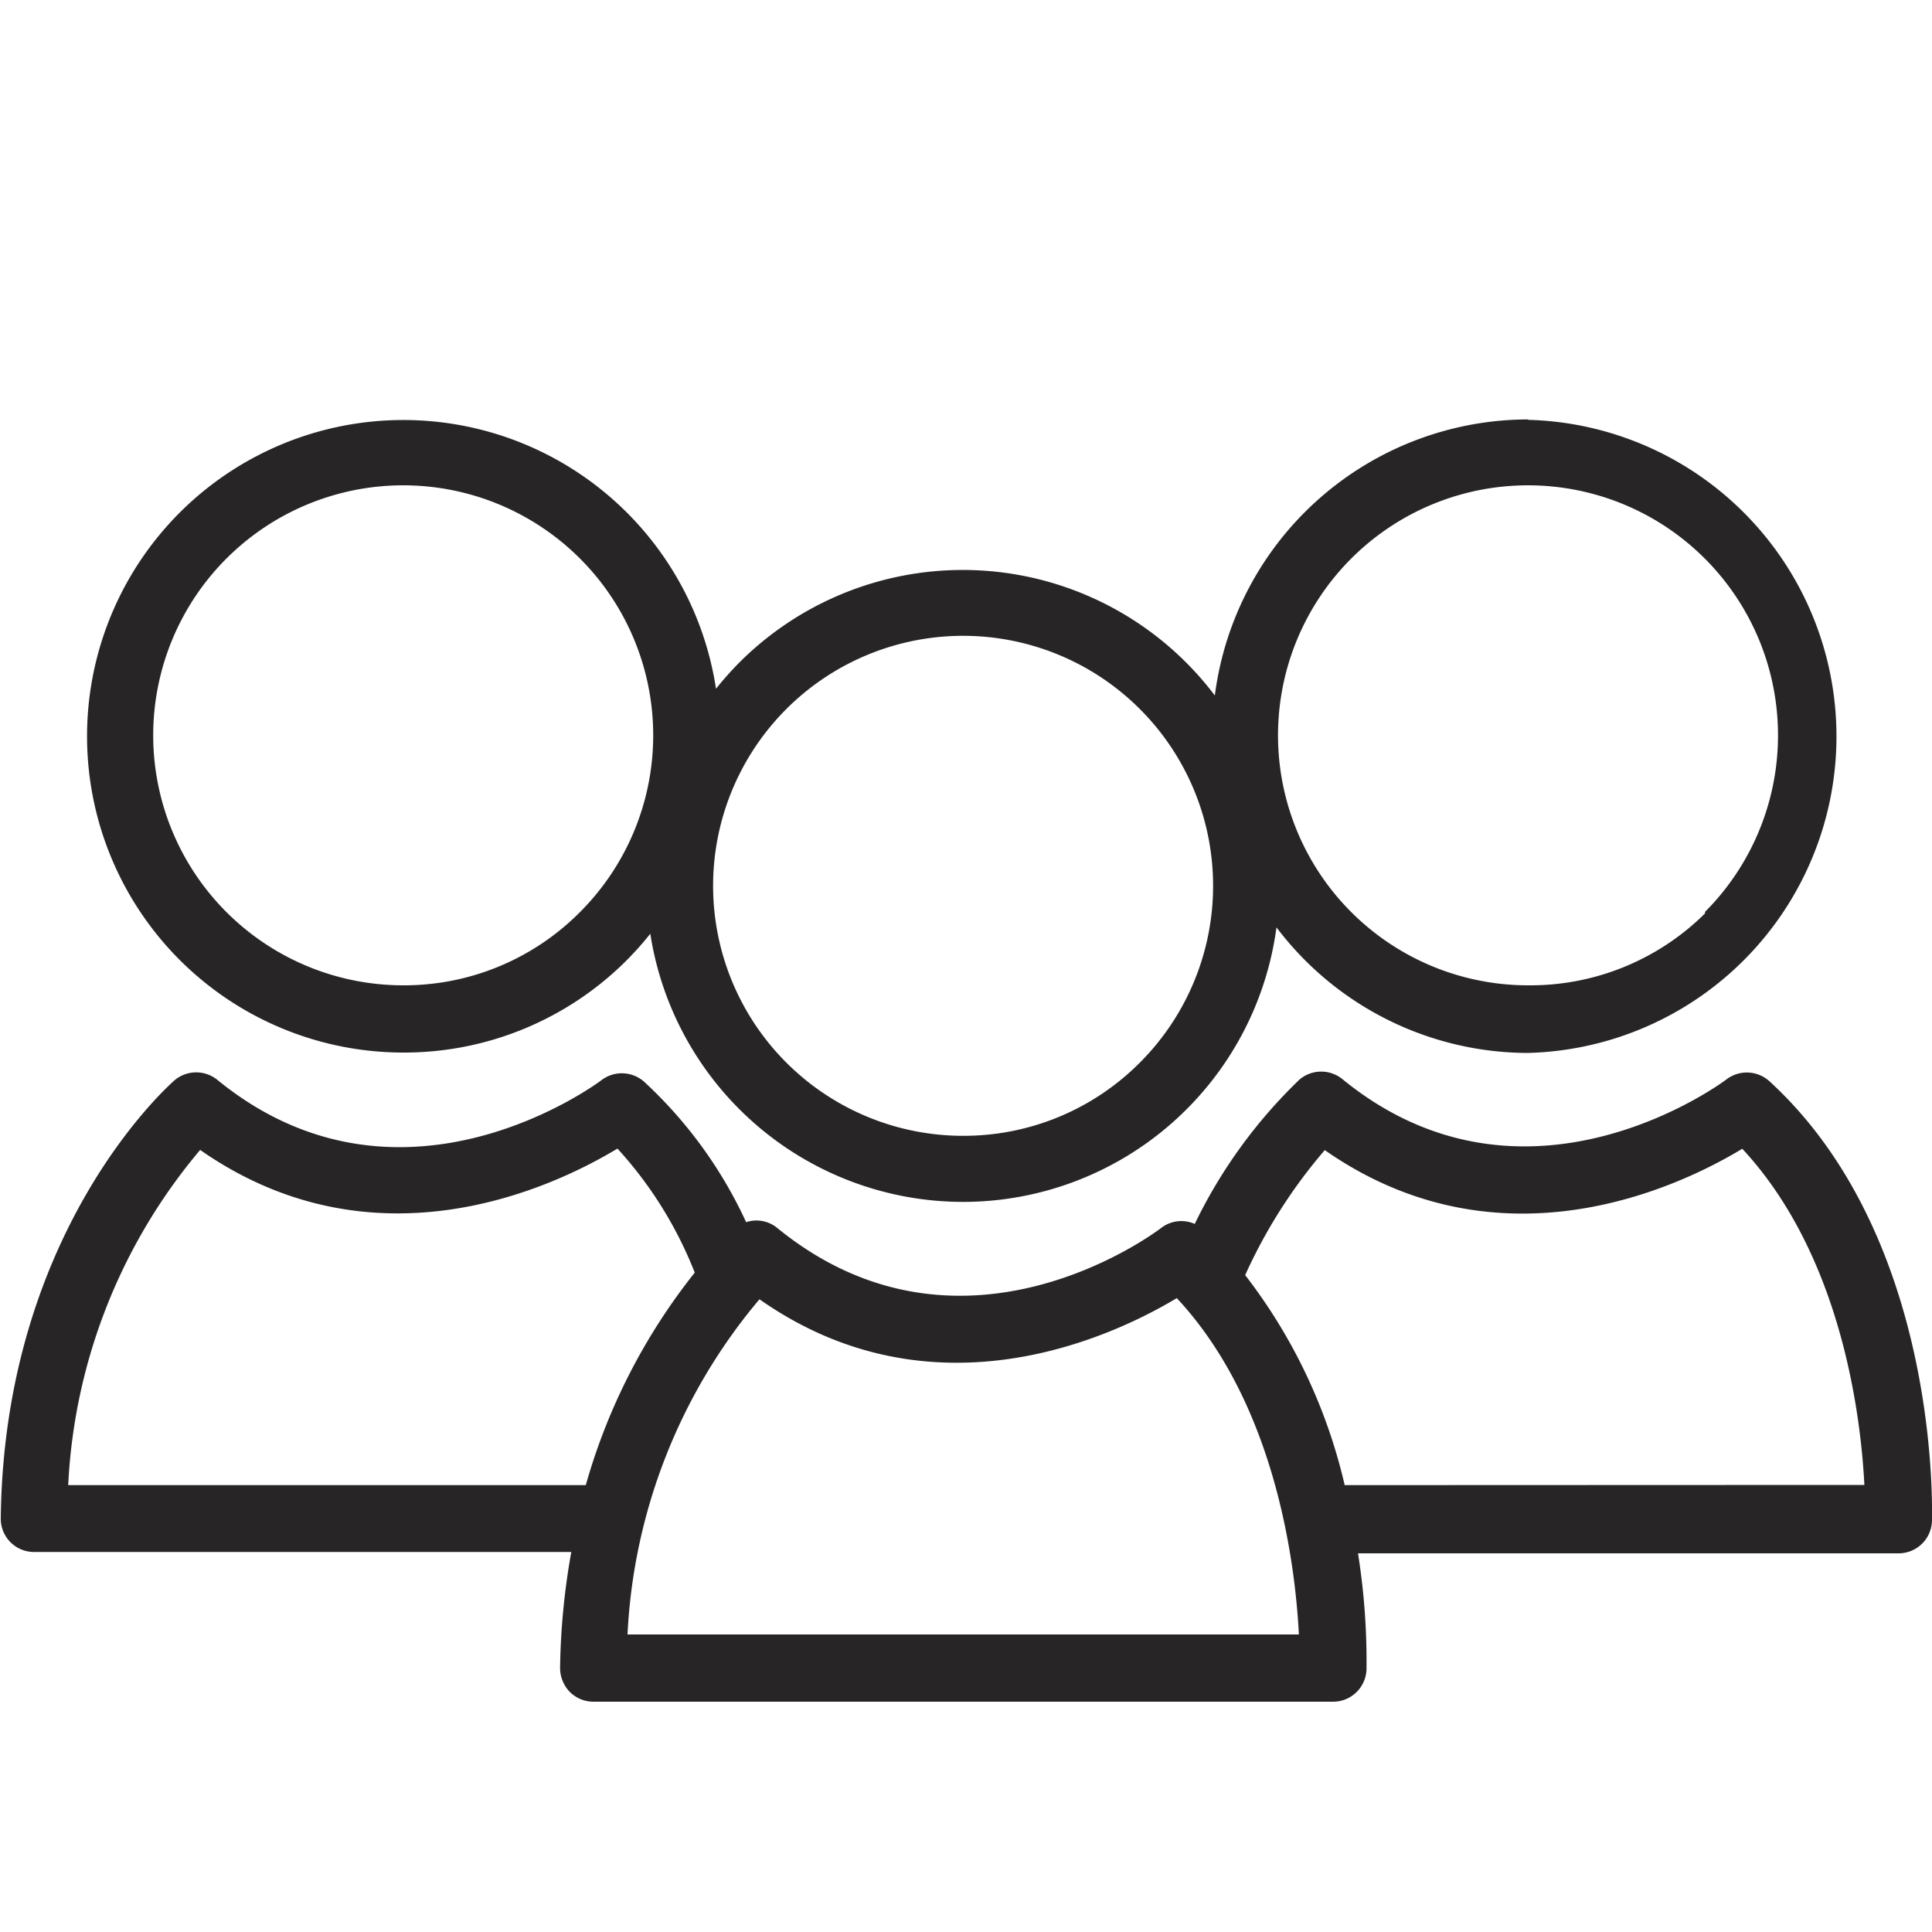
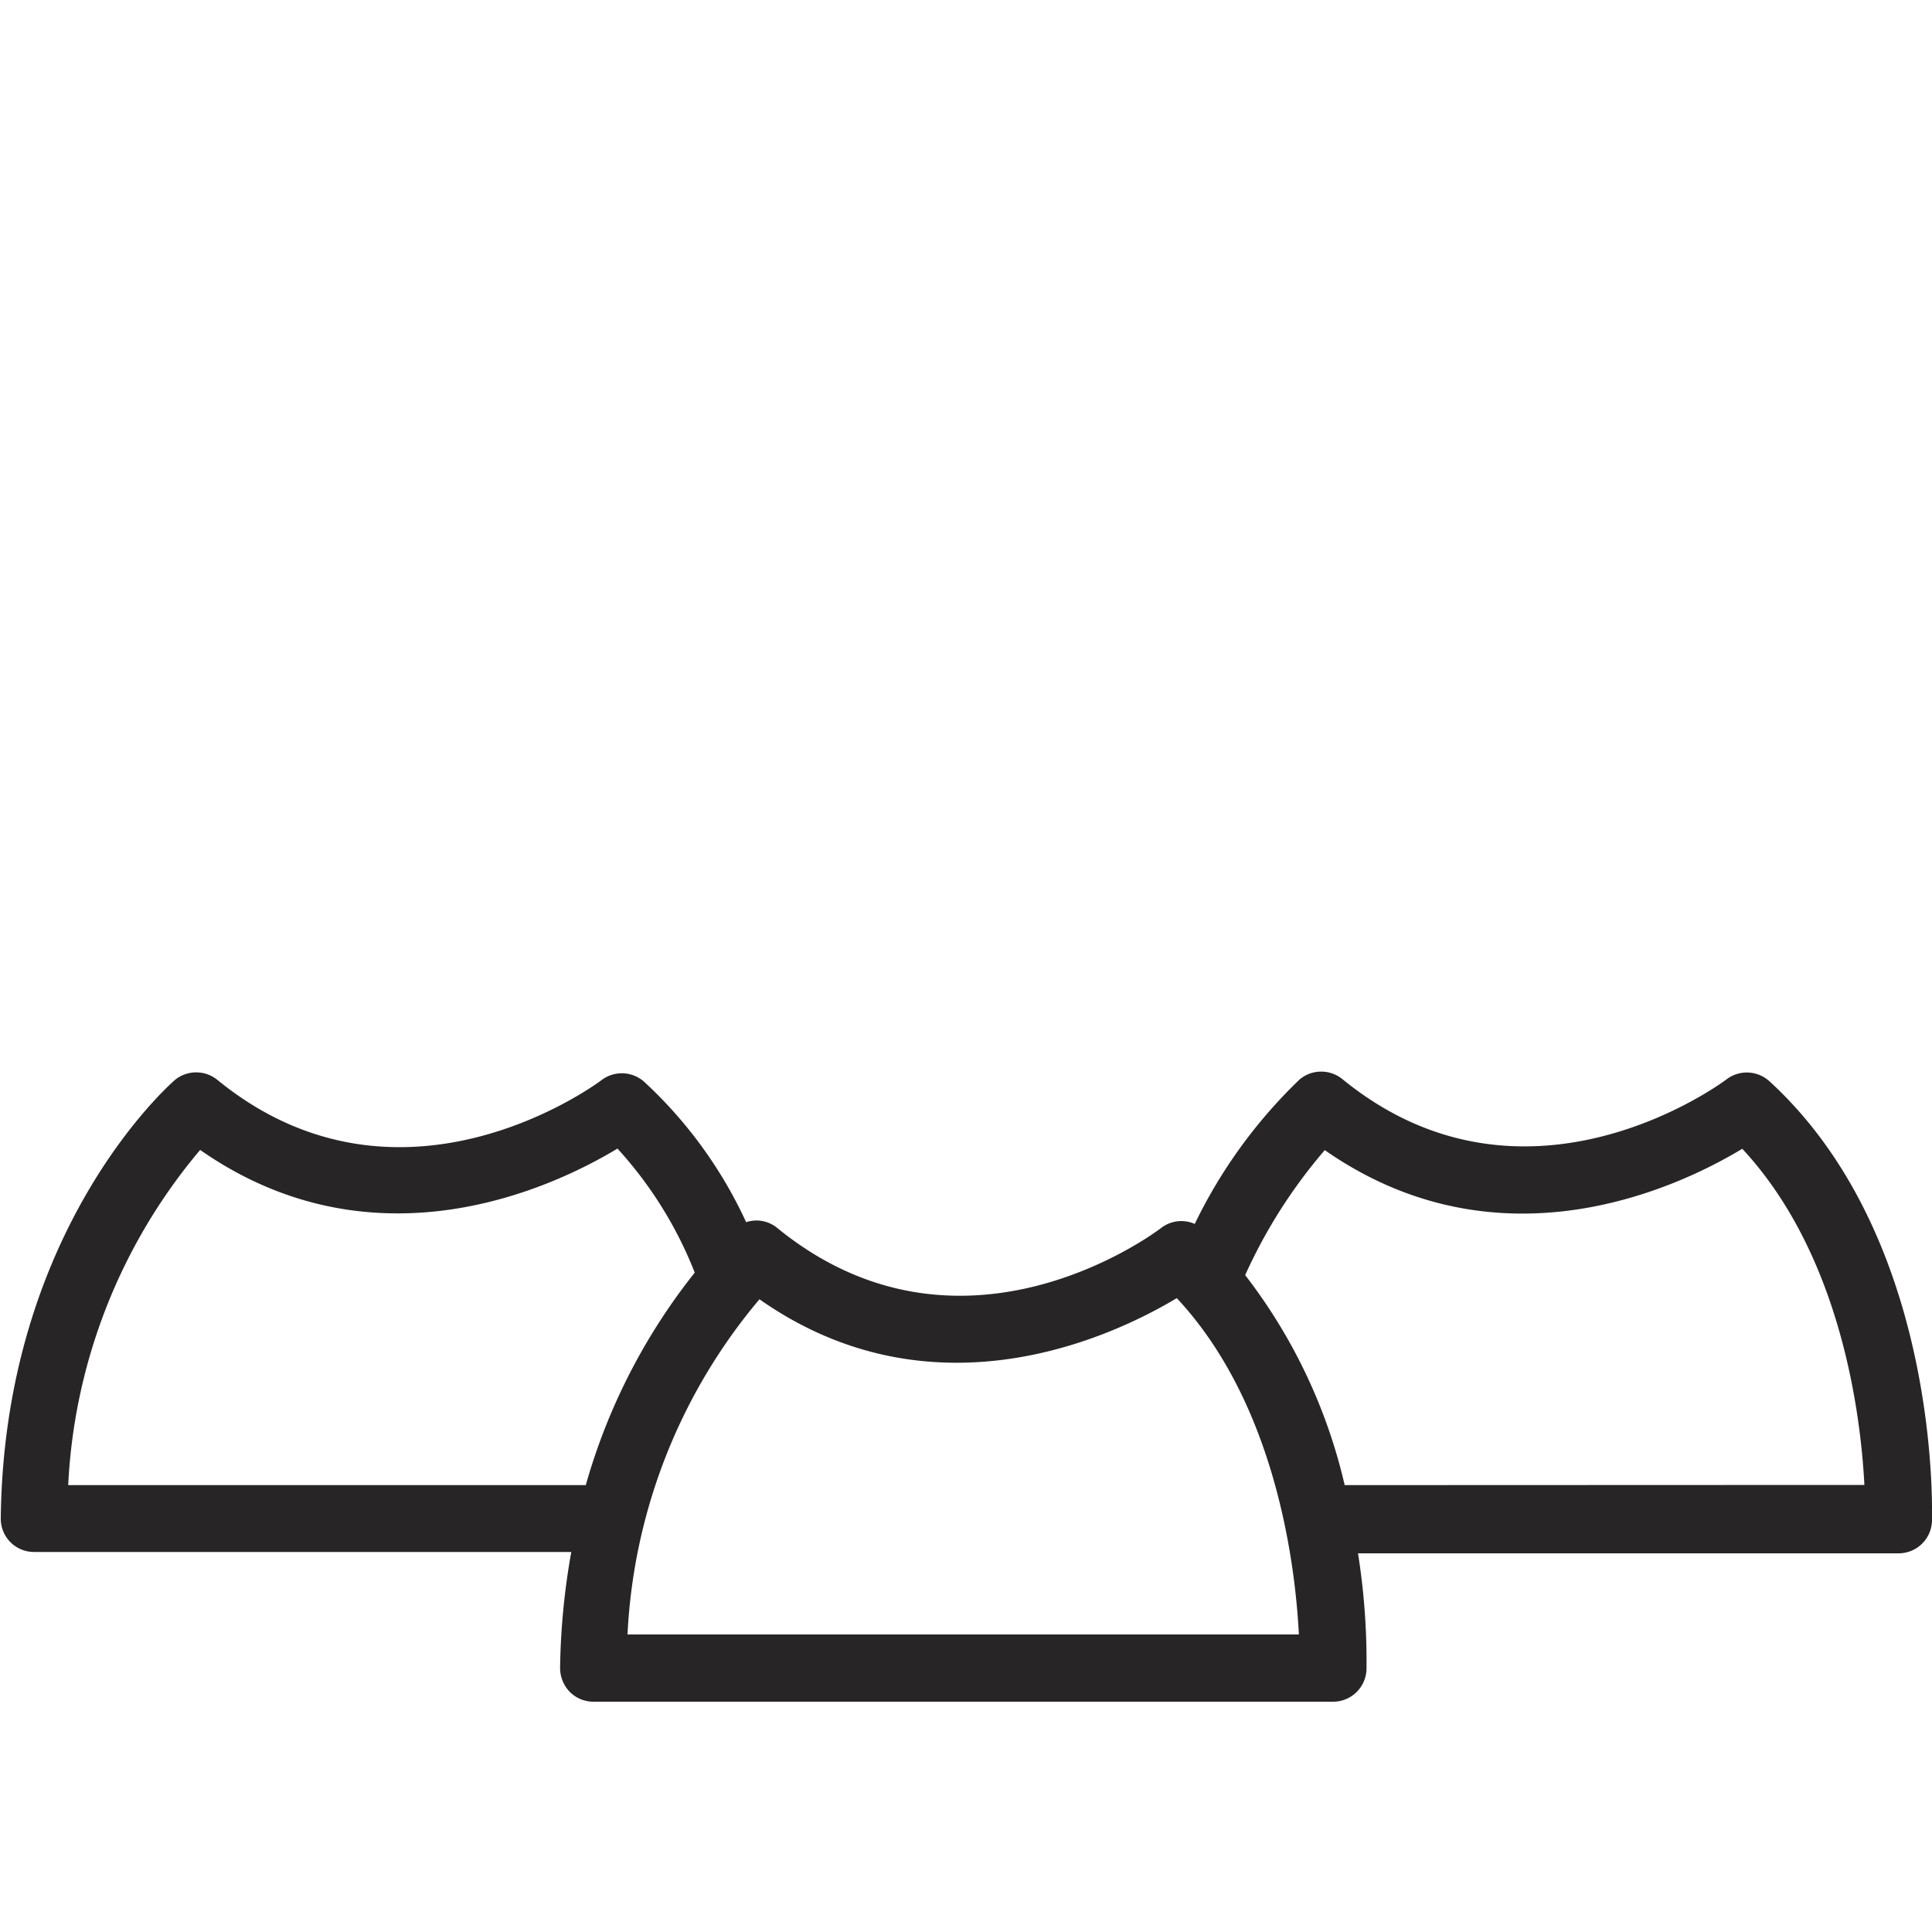
<svg xmlns="http://www.w3.org/2000/svg" id="Layer_1" data-name="Layer 1" viewBox="0 0 100 100">
  <defs>
    <style>.cls-1{fill:#272525;}</style>
  </defs>
  <path class="cls-1" d="M100,78.65c0-.59.38-14.63-8.42-22.69a1.74,1.74,0,0,0-2.22-.09c-.1.08-10.34,7.76-19.86,0a1.74,1.74,0,0,0-2.23,0,26.12,26.12,0,0,0-5.43,7.48,1.71,1.71,0,0,0-1.74.21c-.42.32-10.39,7.73-19.87,0a1.69,1.69,0,0,0-1.61-.3A22.94,22.94,0,0,0,33.35,56a1.74,1.74,0,0,0-2.22-.09c-.1.08-10.33,7.76-19.86,0a1.74,1.74,0,0,0-2.23,0c-.36.32-8.83,7.84-9,22.67a1.72,1.72,0,0,0,1.73,1.75h27.8a36.64,36.64,0,0,0-.58,6,1.79,1.79,0,0,0,.5,1.24,1.73,1.73,0,0,0,1.23.51H69a1.73,1.73,0,0,0,1.73-1.68,35.67,35.67,0,0,0-.44-6h28A1.73,1.73,0,0,0,100,78.65ZM30.32,76.87H3.53a29.08,29.08,0,0,1,6.83-17.35c9.05,6.32,18.29,1.93,21.6-.07a20.79,20.79,0,0,1,4,6.42A31.35,31.35,0,0,0,30.32,76.87Zm2.16,7.73a29.11,29.11,0,0,1,6.83-17.35c9,6.32,18.29,1.93,21.6-.06,5.15,5.52,6.14,13.87,6.32,17.41ZM69.6,76.87A28.11,28.11,0,0,0,64.45,66a26.84,26.84,0,0,1,4.12-6.47c9.06,6.32,18.3,1.93,21.61-.07C95.33,65,96.32,73.33,96.5,76.86Z" />
-   <path class="cls-1" d="M79.11,21.71A16.37,16.37,0,0,0,62.88,36a16.35,16.35,0,0,0-24.62-1.7,17,17,0,0,0-1.2,1.35A16.37,16.37,0,1,0,20.89,54.48h0a16.28,16.28,0,0,0,11.57-4.8,16.8,16.8,0,0,0,1.2-1.35A16.39,16.39,0,0,0,49.84,62.21h0A16.37,16.37,0,0,0,66.07,48a16.35,16.35,0,0,0,13,6.5h0a16.39,16.39,0,0,0,0-32.77ZM30,47.23A12.82,12.82,0,0,1,20.9,51h0A12.94,12.94,0,1,1,30,47.23ZM59,55a12.86,12.86,0,0,1-9.13,3.79h0A12.94,12.94,0,1,1,59,55Zm29.26-7.73A12.83,12.83,0,0,1,79.11,51h0a12.94,12.94,0,1,1,9.13-3.79Z" />
</svg>